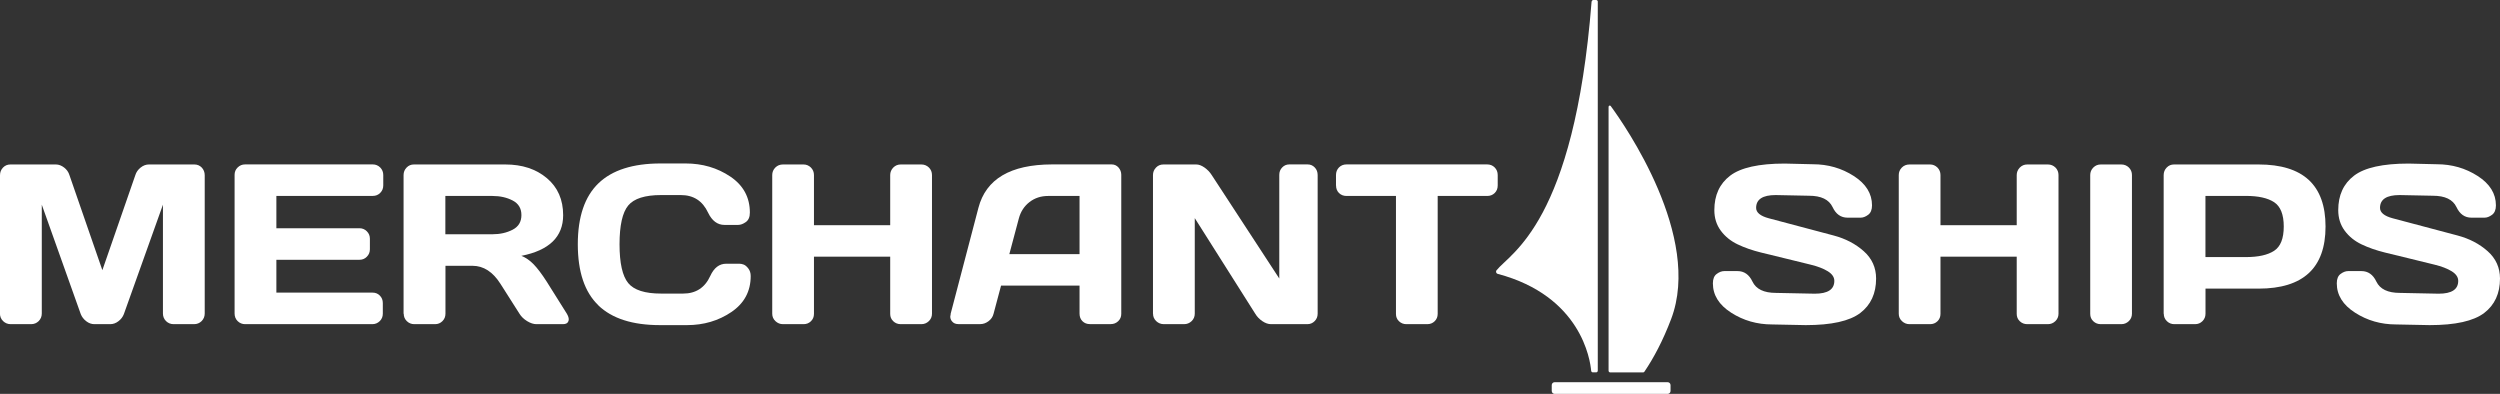
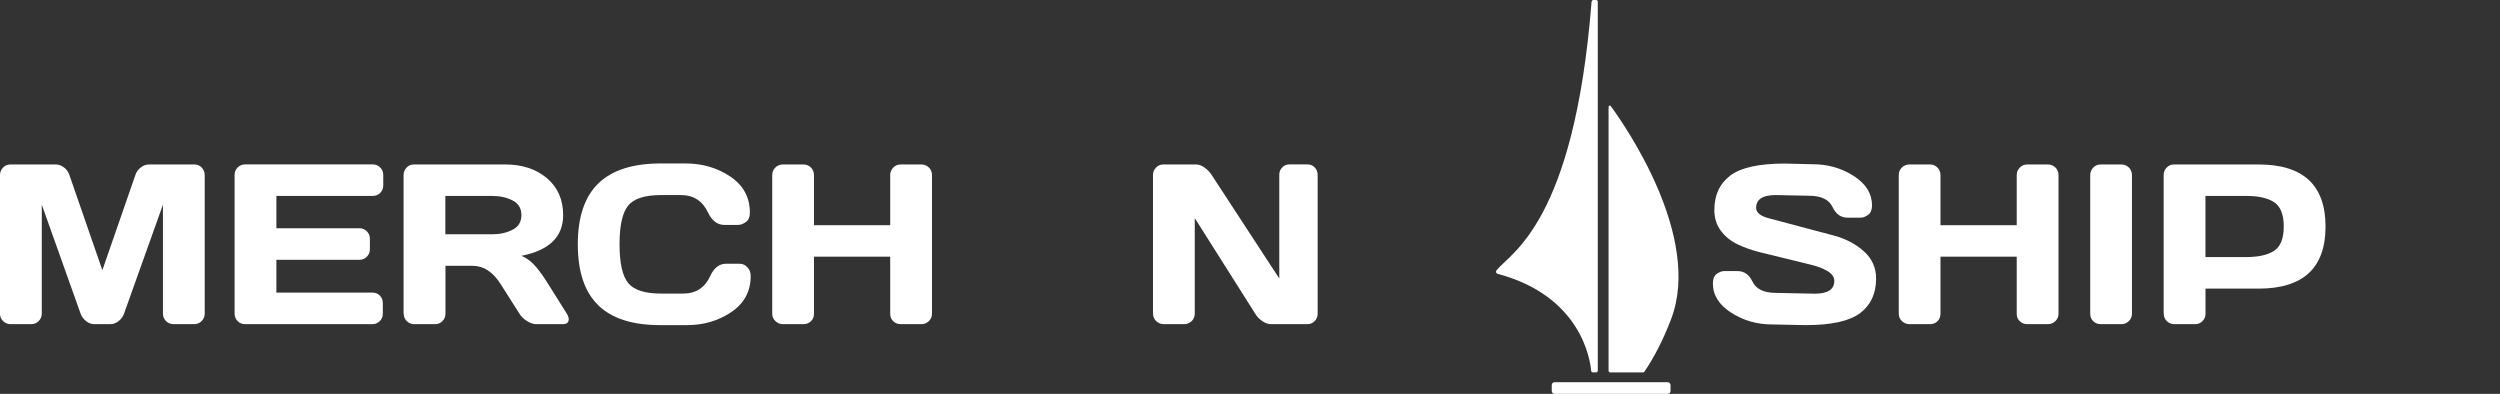
<svg xmlns="http://www.w3.org/2000/svg" fill="none" viewBox="0 0 311 49" height="49" width="311">
  <rect x="0" y="0" width="311" height="49" fill="#333333" stroke="none" />
  <g clip-path="url(#clip0_365_91)">
    <path fill="white" d="M3.07821e-05 38.997V21.803C3.07821e-05 21.426 0.125 21.104 0.376 20.845C0.626 20.586 0.932 20.46 1.294 20.46H6.951C7.313 20.46 7.654 20.593 7.981 20.845C8.308 21.104 8.524 21.412 8.635 21.775L12.734 33.611L16.839 21.775C16.95 21.419 17.166 21.104 17.493 20.845C17.82 20.586 18.161 20.46 18.523 20.46H24.187C24.549 20.46 24.855 20.593 25.099 20.845C25.342 21.104 25.467 21.426 25.467 21.803V38.997C25.467 39.375 25.335 39.69 25.078 39.949C24.82 40.2 24.507 40.326 24.138 40.326H21.599C21.23 40.326 20.917 40.2 20.659 39.949C20.402 39.697 20.27 39.375 20.27 38.997V25.462L15.406 39.081C15.273 39.424 15.051 39.718 14.731 39.962C14.411 40.207 14.07 40.326 13.715 40.326H11.746C11.384 40.326 11.05 40.207 10.73 39.962C10.41 39.718 10.187 39.424 10.048 39.081L5.198 25.462V38.997C5.198 39.375 5.066 39.69 4.808 39.949C4.551 40.2 4.238 40.326 3.869 40.326H1.336C0.967 40.326 0.654 40.2 0.39 39.949C0.125 39.697 -0.007 39.375 -0.007 38.997H3.07821e-05Z" />
    <path fill="white" d="M29.183 38.997V21.747C29.183 21.384 29.308 21.083 29.566 20.831C29.823 20.579 30.129 20.453 30.491 20.453H46.384C46.739 20.453 47.045 20.586 47.302 20.838C47.553 21.097 47.678 21.405 47.678 21.768V23.07C47.678 23.433 47.553 23.741 47.302 23.993C47.052 24.245 46.746 24.371 46.384 24.371H34.381V28.393H44.721C45.076 28.393 45.382 28.519 45.639 28.777C45.897 29.036 46.015 29.337 46.015 29.701V31.009C46.015 31.373 45.89 31.68 45.639 31.932C45.389 32.191 45.083 32.317 44.721 32.317H34.381V36.402H46.356C46.718 36.402 47.017 36.528 47.261 36.78C47.504 37.032 47.622 37.332 47.622 37.696V39.025C47.622 39.389 47.497 39.697 47.24 39.949C46.982 40.2 46.676 40.326 46.314 40.326H30.491C30.136 40.326 29.823 40.2 29.566 39.949C29.308 39.697 29.183 39.375 29.183 38.997Z" />
    <path fill="white" d="M50.204 39.025V21.775C50.204 21.419 50.329 21.104 50.58 20.845C50.83 20.586 51.129 20.46 51.491 20.46H62.861C64.962 20.46 66.688 21.027 68.038 22.167C69.381 23.3 70.056 24.839 70.056 26.77C70.056 29.456 68.323 31.142 64.858 31.827C65.401 32.037 65.909 32.394 66.382 32.877C66.855 33.366 67.398 34.08 68.003 35.024L70.515 39.025C70.668 39.291 70.752 39.522 70.752 39.718C70.752 39.802 70.738 39.879 70.71 39.956C70.62 40.207 70.39 40.326 70.035 40.326H66.73C66.375 40.326 65.985 40.2 65.575 39.949C65.164 39.697 64.844 39.389 64.621 39.025L62.277 35.339C61.323 33.821 60.154 33.065 58.776 33.065H55.416V39.025C55.416 39.389 55.29 39.697 55.04 39.949C54.789 40.2 54.483 40.326 54.121 40.326H51.533C51.178 40.326 50.865 40.2 50.608 39.949C50.35 39.697 50.225 39.389 50.225 39.025H50.204ZM55.402 29.141H61.275C62.214 29.141 63.042 28.952 63.773 28.575C64.503 28.197 64.865 27.588 64.865 26.756C64.865 25.924 64.503 25.322 63.779 24.944C63.056 24.567 62.221 24.378 61.275 24.378H55.402V29.148V29.141Z" />
    <path fill="white" d="M74.433 37.976C72.728 36.339 71.879 33.807 71.879 30.386C71.879 26.966 72.742 24.441 74.454 22.797C76.165 21.153 78.747 20.334 82.184 20.334H85.281C87.382 20.334 89.24 20.88 90.861 21.971C92.475 23.062 93.283 24.552 93.283 26.448C93.283 26.994 93.116 27.385 92.782 27.623C92.448 27.861 92.127 27.98 91.814 27.98H90.124C89.254 27.98 88.572 27.469 88.085 26.455C87.403 24.993 86.276 24.266 84.696 24.266H82.24C80.229 24.266 78.865 24.699 78.148 25.567C77.432 26.434 77.07 28.043 77.07 30.386C77.07 32.73 77.432 34.339 78.148 35.213C78.865 36.087 80.229 36.521 82.24 36.521H84.981C86.561 36.521 87.688 35.793 88.356 34.331C88.822 33.31 89.483 32.807 90.339 32.807H91.981C92.148 32.807 92.322 32.842 92.51 32.911C92.698 32.981 92.893 33.142 93.088 33.394C93.283 33.646 93.387 33.961 93.387 34.339C93.387 36.234 92.587 37.731 90.986 38.815C89.386 39.9 87.542 40.445 85.462 40.445H82.101C78.691 40.445 76.13 39.627 74.426 37.983L74.433 37.976Z" />
    <path fill="white" d="M96.066 39.025V21.775C96.066 21.419 96.191 21.104 96.449 20.845C96.706 20.586 97.026 20.46 97.402 20.46H99.963C100.317 20.46 100.624 20.593 100.881 20.845C101.132 21.104 101.257 21.412 101.257 21.775V28.015H110.741V21.775C110.741 21.419 110.873 21.104 111.124 20.845C111.381 20.586 111.687 20.46 112.049 20.46H114.617C114.992 20.46 115.306 20.593 115.563 20.845C115.813 21.104 115.939 21.412 115.939 21.775V39.025C115.939 39.389 115.807 39.697 115.549 39.949C115.285 40.2 114.979 40.326 114.617 40.326H112.049C111.694 40.326 111.381 40.207 111.124 39.962C110.866 39.718 110.741 39.417 110.741 39.053V31.932H101.257V39.053C101.257 39.41 101.132 39.718 100.881 39.962C100.631 40.207 100.324 40.326 99.963 40.326H97.402C97.04 40.326 96.734 40.2 96.463 39.949C96.198 39.697 96.066 39.389 96.066 39.025Z" />
-     <path fill="white" d="M118.256 39.053L121.714 25.86C122.653 22.265 125.701 20.467 130.864 20.453H138.296C138.637 20.453 138.915 20.586 139.145 20.838C139.367 21.097 139.486 21.398 139.486 21.741V39.046C139.486 39.403 139.36 39.711 139.103 39.956C138.845 40.2 138.539 40.319 138.177 40.319H135.589C135.213 40.319 134.9 40.2 134.657 39.956C134.413 39.711 134.295 39.396 134.295 39.018V35.528H124.532L123.6 39.025C123.509 39.403 123.301 39.711 122.974 39.956C122.647 40.2 122.306 40.319 121.951 40.319H119.223C118.861 40.319 118.59 40.193 118.409 39.949C118.277 39.781 118.214 39.592 118.214 39.382C118.221 39.277 118.242 39.172 118.27 39.046L118.256 39.053ZM125.569 31.61H134.295V24.378H130.377C129.5 24.378 128.728 24.629 128.074 25.133C127.42 25.637 126.975 26.315 126.745 27.169L125.562 31.61H125.569Z" />
    <path fill="white" d="M143.431 39.025V21.776C143.431 21.419 143.556 21.104 143.807 20.845C144.057 20.586 144.363 20.46 144.725 20.46H148.817C149.144 20.46 149.485 20.593 149.846 20.845C150.208 21.104 150.507 21.412 150.737 21.776L159.143 34.646V21.747C159.143 21.384 159.261 21.083 159.504 20.831C159.748 20.579 160.04 20.453 160.388 20.453H162.67C163.018 20.453 163.311 20.579 163.554 20.831C163.798 21.083 163.916 21.398 163.916 21.776V39.025C163.916 39.389 163.791 39.697 163.54 39.949C163.29 40.2 162.991 40.326 162.636 40.326H158.12C157.765 40.326 157.403 40.2 157.034 39.949C156.665 39.697 156.366 39.389 156.151 39.025L148.629 27.134V39.025C148.629 39.389 148.496 39.697 148.239 39.949C147.975 40.2 147.661 40.326 147.293 40.326H144.788C144.419 40.326 144.099 40.2 143.834 39.949C143.57 39.697 143.438 39.389 143.438 39.025H143.431Z" />
-     <path fill="white" d="M166.198 23.076V21.776C166.198 21.398 166.324 21.083 166.567 20.831C166.818 20.579 167.131 20.453 167.507 20.453H185C185.375 20.453 185.688 20.579 185.939 20.831C186.189 21.083 186.315 21.398 186.315 21.776V23.076C186.315 23.454 186.189 23.769 185.939 24.014C185.688 24.259 185.375 24.378 185 24.378H178.848V39.053C178.848 39.41 178.723 39.718 178.473 39.962C178.222 40.207 177.916 40.326 177.554 40.326H174.952C174.597 40.326 174.291 40.207 174.033 39.962C173.776 39.718 173.658 39.417 173.658 39.053V24.378H167.513C167.138 24.378 166.825 24.259 166.574 24.014C166.324 23.769 166.205 23.454 166.205 23.076H166.198Z" />
    <path fill="white" d="M213.083 35.241C213.083 34.695 213.243 34.303 213.563 34.073C213.883 33.835 214.196 33.723 214.503 33.723H216.145C216.973 33.723 217.592 34.157 218.003 35.024C218.455 35.968 219.429 36.437 220.939 36.437L225.761 36.535C227.382 36.535 228.19 36.003 228.19 34.94C228.19 34.478 227.918 34.08 227.375 33.744C226.833 33.408 226.116 33.135 225.225 32.919C224.335 32.702 223.354 32.464 222.289 32.198C221.224 31.939 220.146 31.673 219.074 31.415C217.996 31.149 217.029 30.813 216.166 30.4C215.303 29.988 214.6 29.421 214.064 28.694C213.529 27.966 213.264 27.12 213.264 26.14C213.264 24.28 213.918 22.853 215.233 21.852C216.548 20.852 218.81 20.348 222.018 20.348L225.518 20.432C227.403 20.432 229.101 20.922 230.611 21.894C232.121 22.867 232.879 24.084 232.879 25.546C232.879 26.091 232.719 26.483 232.399 26.721C232.079 26.959 231.766 27.078 231.474 27.078H229.832C229.004 27.078 228.384 26.637 227.974 25.763C227.522 24.818 226.547 24.35 225.037 24.35L220.89 24.266C219.276 24.266 218.462 24.797 218.462 25.86C218.462 26.441 218.991 26.875 220.041 27.155C221.092 27.434 222.331 27.763 223.757 28.141C225.184 28.519 226.631 28.903 228.106 29.295C229.581 29.687 230.827 30.337 231.85 31.247C232.873 32.156 233.387 33.296 233.387 34.653C233.387 36.507 232.726 37.941 231.411 38.941C230.089 39.941 227.835 40.445 224.634 40.445L220.459 40.361C218.573 40.361 216.875 39.871 215.359 38.899C213.842 37.927 213.083 36.71 213.083 35.248V35.241Z" />
    <path fill="white" d="M236.206 39.025V21.775C236.206 21.419 236.331 21.104 236.588 20.845C236.846 20.586 237.166 20.46 237.542 20.46H240.102C240.457 20.46 240.763 20.593 241.021 20.845C241.271 21.104 241.396 21.412 241.396 21.775V28.015H250.88V21.775C250.88 21.419 251.013 21.104 251.263 20.845C251.521 20.586 251.827 20.46 252.189 20.46H254.756C255.132 20.46 255.445 20.593 255.703 20.845C255.953 21.104 256.078 21.412 256.078 21.775V39.025C256.078 39.389 255.946 39.697 255.689 39.949C255.424 40.2 255.118 40.326 254.756 40.326H252.189C251.834 40.326 251.521 40.207 251.263 39.962C251.006 39.718 250.88 39.417 250.88 39.053V31.932H241.396V39.053C241.396 39.41 241.271 39.718 241.021 39.962C240.77 40.207 240.464 40.326 240.102 40.326H237.542C237.18 40.326 236.874 40.2 236.602 39.949C236.338 39.697 236.206 39.389 236.206 39.025Z" />
    <path fill="white" d="M260.024 39.053V21.775C260.024 21.419 260.149 21.104 260.406 20.845C260.664 20.586 260.97 20.46 261.332 20.46H263.892C264.268 20.46 264.581 20.593 264.839 20.845C265.089 21.104 265.215 21.412 265.215 21.775V39.025C265.215 39.389 265.082 39.697 264.825 39.949C264.56 40.2 264.254 40.326 263.892 40.326H261.332C260.977 40.326 260.664 40.207 260.406 39.962C260.149 39.718 260.024 39.417 260.024 39.053Z" />
    <path fill="white" d="M269.16 39.025V21.775C269.16 21.419 269.285 21.104 269.536 20.845C269.786 20.586 270.085 20.46 270.447 20.46H280.968C286.521 20.46 289.297 23.035 289.297 28.183C289.297 33.331 286.521 35.905 280.968 35.905H274.365V39.025C274.365 39.389 274.239 39.697 273.989 39.949C273.738 40.2 273.432 40.326 273.07 40.326H270.482C270.127 40.326 269.814 40.2 269.557 39.949C269.299 39.697 269.174 39.389 269.174 39.025H269.16ZM274.358 31.981H279.389C280.933 31.981 282.102 31.722 282.903 31.198C283.703 30.673 284.099 29.666 284.099 28.176C284.099 26.686 283.696 25.679 282.903 25.154C282.102 24.629 280.933 24.371 279.389 24.371H274.358V31.981Z" />
-     <path fill="white" d="M290.696 35.241C290.696 34.695 290.856 34.303 291.176 34.073C291.496 33.835 291.809 33.723 292.115 33.723H293.757C294.585 33.723 295.205 34.157 295.615 35.024C296.068 35.968 297.042 36.437 298.552 36.437L303.374 36.535C304.995 36.535 305.802 36.003 305.802 34.94C305.802 34.478 305.531 34.08 304.988 33.744C304.445 33.408 303.729 33.135 302.838 32.919C301.947 32.702 300.966 32.464 299.902 32.198C298.837 31.939 297.758 31.673 296.687 31.415C295.608 31.149 294.641 30.813 293.778 30.4C292.915 29.988 292.213 29.421 291.677 28.694C291.141 27.966 290.877 27.12 290.877 26.14C290.877 24.28 291.531 22.853 292.846 21.852C294.161 20.852 296.422 20.348 299.63 20.348L303.13 20.432C305.016 20.432 306.714 20.922 308.224 21.894C309.734 22.867 310.492 24.084 310.492 25.546C310.492 26.091 310.332 26.483 310.012 26.721C309.692 26.959 309.379 27.078 309.086 27.078H307.444C306.616 27.078 305.997 26.637 305.586 25.763C305.134 24.818 304.16 24.35 302.65 24.35L298.503 24.266C296.889 24.266 296.074 24.797 296.074 25.86C296.074 26.441 296.603 26.875 297.654 27.155C298.705 27.434 299.943 27.763 301.37 28.141C302.796 28.519 304.243 28.903 305.719 29.295C307.194 29.687 308.439 30.337 309.462 31.247C310.485 32.156 311 33.296 311 34.653C311 36.507 310.339 37.941 309.024 38.941C307.702 39.941 305.447 40.445 302.246 40.445L298.072 40.361C296.186 40.361 294.488 39.871 292.971 38.899C291.454 37.927 290.696 36.71 290.696 35.248V35.241Z" />
    <path fill="white" d="M200.106 46.111V13.29C200.106 13.137 200.287 13.067 200.377 13.193C202.145 15.606 211.775 29.449 207.892 39.683C206.855 42.411 205.707 44.551 204.566 46.237C204.531 46.293 204.469 46.328 204.406 46.328H200.308C200.196 46.328 200.106 46.23 200.106 46.118V46.111Z" />
    <path fill="white" d="M198.763 0.224V46.111C198.763 46.23 198.673 46.321 198.561 46.321H198.144C198.039 46.321 197.956 46.237 197.942 46.132C197.824 44.796 196.71 36.829 186.308 34.066C186.12 34.017 186.043 33.779 186.169 33.625C187.894 31.45 195.82 27.77 197.991 0.224C198.012 0.098 198.095 0 198.213 0H198.554C198.673 0 198.77 0.098 198.77 0.224H198.763Z" />
    <path fill="white" d="M207.454 47.545H193.398C193.198 47.545 193.036 47.708 193.036 47.909V48.636C193.036 48.837 193.198 49 193.398 49H207.454C207.654 49 207.816 48.837 207.816 48.636V47.909C207.816 47.708 207.654 47.545 207.454 47.545Z" />
  </g>
  <defs>
    <clipPath id="clip0_365_91">
      <rect fill="white" height="49" width="311" />
    </clipPath>
  </defs>
</svg>